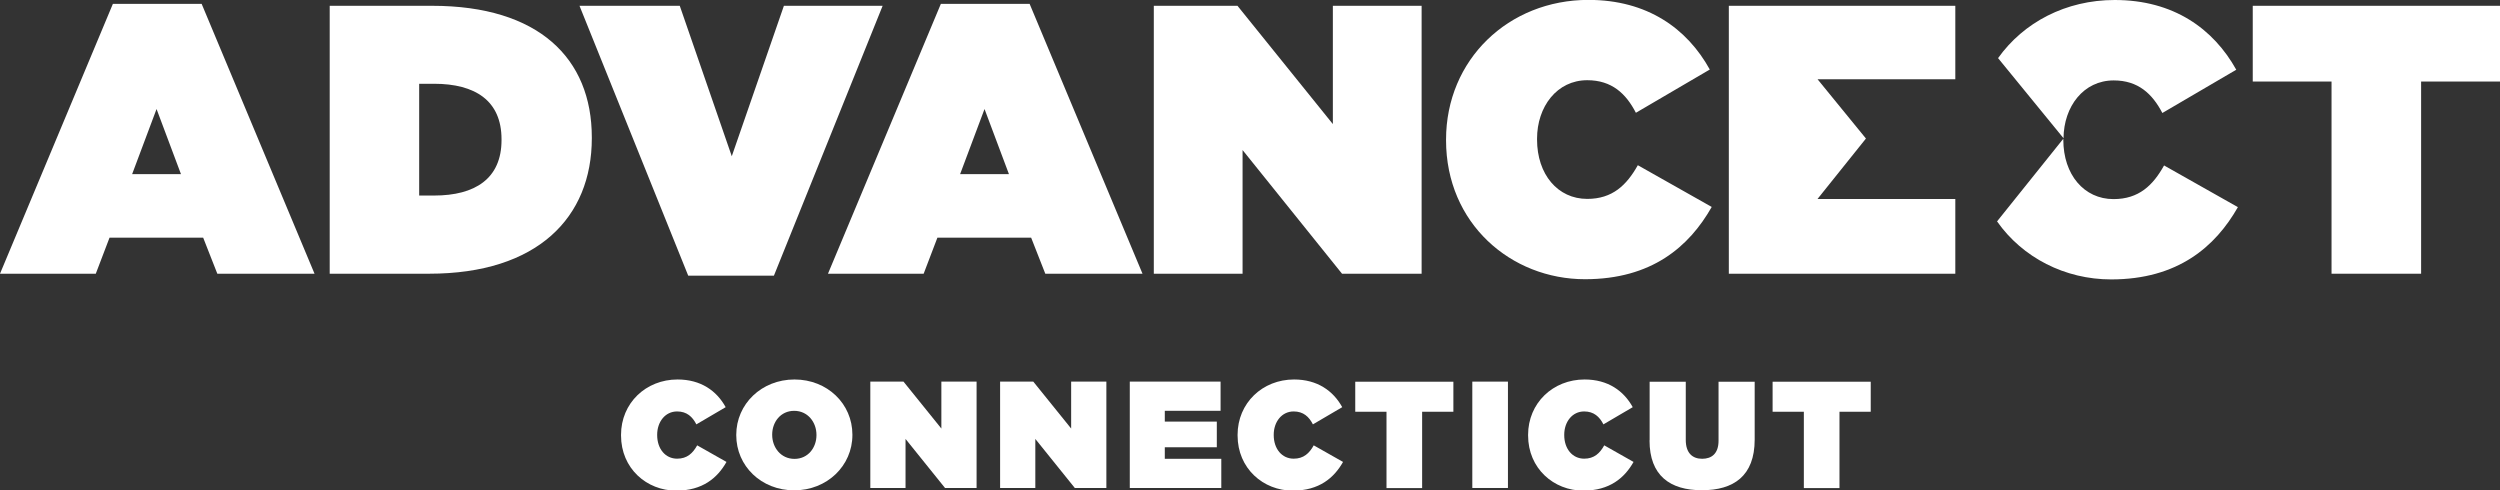
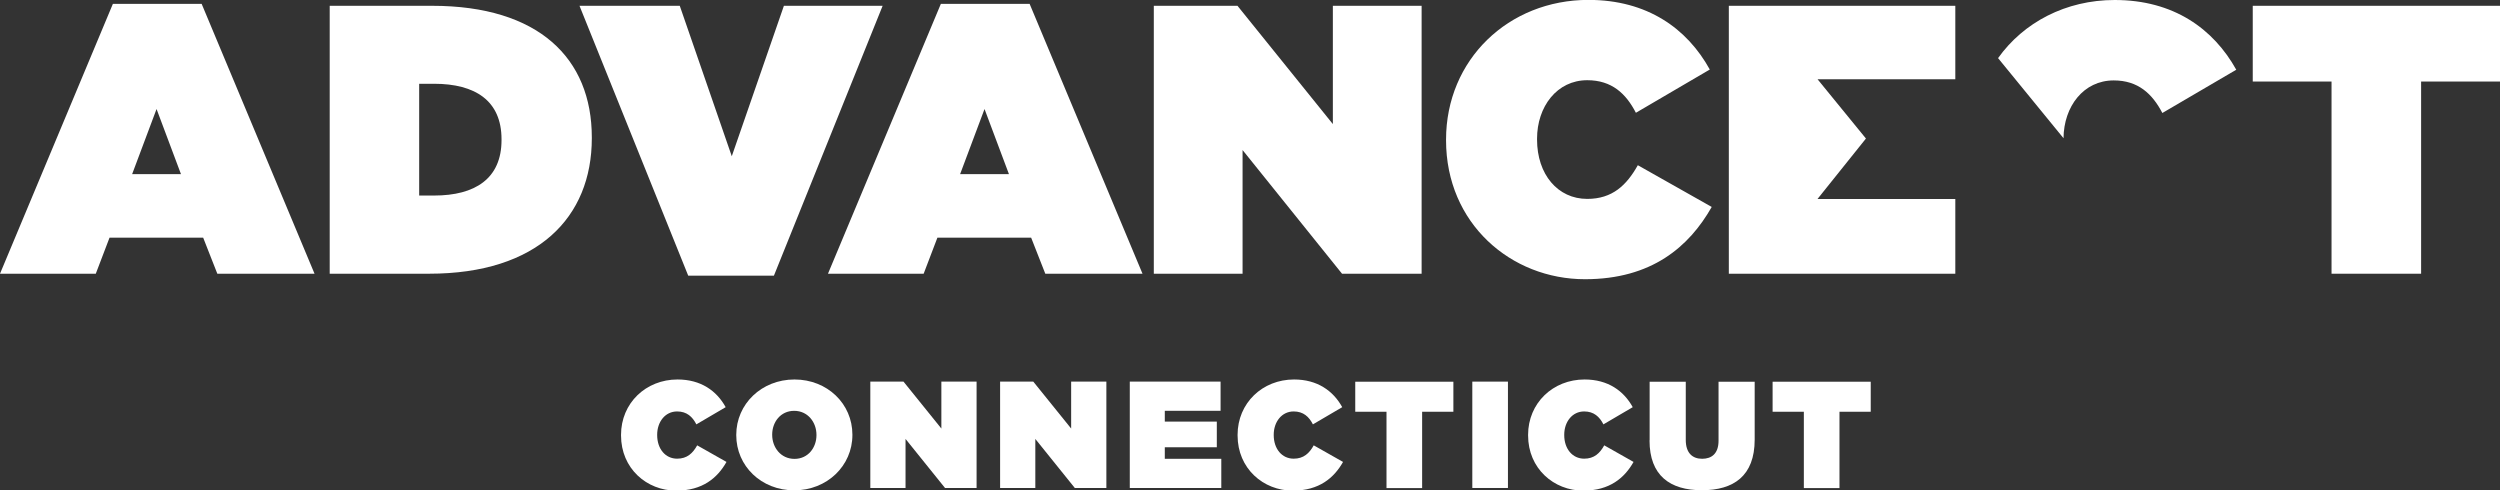
<svg xmlns="http://www.w3.org/2000/svg" id="a" width="245.6" height="48.18" viewBox="0 0 245.6 48.18">
  <rect x="0" y="0" width="245.6" height="48.18" fill="#333333" stroke="none" />
  <path d="M11.09,.38h8.72l11.09,26.51h-9.55l-1.39-3.54H10.76l-1.35,3.54H0L11.09,.38Zm6.69,16.73l-2.4-6.4-2.4,6.4h4.81Z" fill="#fff" />
  <path d="M32.39,.57h10.07c10.45,0,15.68,5.15,15.68,12.93v.08c0,7.79-5.34,13.31-15.98,13.31h-9.77V.57Zm10.26,18.64c4.02,0,6.62-1.66,6.62-5.45v-.08c0-3.79-2.59-5.45-6.62-5.45h-1.47v10.98h1.47Z" fill="#fff" />
  <path d="M56.93,.57h9.85l5.11,14.78L77.01,.57h9.7l-10.68,26.51h-8.42L56.93,.57Z" fill="#fff" />
  <path d="M92.43,.38h8.72l11.09,26.51h-9.55l-1.39-3.54h-9.21l-1.35,3.54h-9.4L92.43,.38Zm6.69,16.73l-2.4-6.4-2.4,6.4h4.81Z" fill="#fff" />
  <path d="M113.34,.57h8.23l9.37,11.62V.57h8.72V26.89h-7.82l-9.77-12.15v12.15h-8.72V.57h0Z" fill="#fff" />
  <path d="M142.06,13.8v-.08c0-7.86,6.13-13.73,13.99-13.73,5.79,0,9.7,2.82,11.92,6.84l-7.26,4.25c-.97-1.88-2.36-3.2-4.78-3.2-2.97,0-4.93,2.59-4.93,5.75v.08c0,3.42,2.03,5.83,4.93,5.83,2.48,0,3.87-1.35,4.97-3.31l7.26,4.1c-2.22,3.91-5.9,7.1-12.45,7.1-7.29,0-13.65-5.49-13.65-13.65h0Z" fill="#fff" />
  <path d="M229.06,8.01h-7.75V.57h24.29v7.44h-7.75V26.89h-8.8V8.01h0Z" fill="#fff" />
  <g>
    <path d="M202.72,13.59c.02-3.13,1.97-5.69,4.93-5.69,2.4,0,3.79,1.31,4.78,3.2l7.26-4.25C217.45,2.83,213.54,0,207.75,0c-4.81,0-8.96,2.2-11.46,5.71l6.43,7.87h0Z" fill="#fff" />
-     <path d="M212.6,16.25c-1.09,1.96-2.48,3.31-4.97,3.31-2.89,0-4.93-2.4-4.93-5.83v-.1l-6.51,8.12c2.51,3.57,6.68,5.7,11.21,5.7,6.54,0,10.23-3.2,12.45-7.1l-7.26-4.1h0Z" fill="#fff" />
  </g>
  <polygon points="192.09 .57 169.84 .57 169.84 26.89 192.09 26.89 192.09 19.55 178.55 19.55 183.31 13.61 178.56 7.79 192.09 7.79 192.09 .57" fill="#fff" />
  <g>
    <path d="M61.01,42.75v-.03c0-3.12,2.44-5.44,5.55-5.44,2.3,0,3.85,1.12,4.73,2.72l-2.88,1.69c-.38-.75-.94-1.27-1.89-1.27-1.18,0-1.96,1.03-1.96,2.29v.03c0,1.36,.81,2.32,1.96,2.32,.98,0,1.54-.53,1.97-1.31l2.88,1.63c-.88,1.56-2.34,2.82-4.94,2.82-2.9,0-5.42-2.18-5.42-5.42h0Z" fill="#fff" />
    <path d="M72.33,42.75v-.03c0-3.03,2.49-5.44,5.72-5.44s5.69,2.39,5.69,5.42v.03c0,3.03-2.49,5.44-5.72,5.44s-5.69-2.39-5.69-5.42Zm7.88,0v-.03c0-1.24-.85-2.36-2.19-2.36s-2.16,1.11-2.16,2.33v.03c0,1.24,.85,2.36,2.19,2.36s2.16-1.11,2.16-2.33Z" fill="#fff" />
    <path d="M85.49,37.49h3.27l3.72,4.61v-4.61h3.46v10.45h-3.1l-3.88-4.82v4.82h-3.46v-10.45Z" fill="#fff" />
    <path d="M98.24,37.49h3.27l3.72,4.61v-4.61h3.46v10.45h-3.1l-3.88-4.82v4.82h-3.46s0-10.45,0-10.45Z" fill="#fff" />
    <path d="M111,37.49h8.91v2.87h-5.48v1.06h5.11v2.52h-5.11v1.13h5.55v2.87h-8.99v-10.45Z" fill="#fff" />
    <path d="M121.58,42.75v-.03c0-3.12,2.44-5.44,5.55-5.44,2.29,0,3.85,1.12,4.73,2.72l-2.88,1.69c-.38-.75-.94-1.27-1.89-1.27-1.18,0-1.96,1.03-1.96,2.29v.03c0,1.36,.81,2.32,1.96,2.32,.98,0,1.54-.53,1.97-1.31l2.88,1.63c-.88,1.56-2.34,2.82-4.94,2.82-2.9,0-5.42-2.18-5.42-5.42h0Z" fill="#fff" />
    <path d="M136.21,40.45h-3.07v-2.95h9.64v2.95h-3.07v7.5h-3.5v-7.5Z" fill="#fff" />
    <path d="M144.64,37.49h3.5v10.45h-3.5v-10.45Z" fill="#fff" />
    <path d="M150.12,42.75v-.03c0-3.12,2.44-5.44,5.55-5.44,2.3,0,3.85,1.12,4.73,2.72l-2.88,1.69c-.38-.75-.94-1.27-1.89-1.27-1.18,0-1.96,1.03-1.96,2.29v.03c0,1.36,.81,2.32,1.96,2.32,.98,0,1.54-.53,1.97-1.31l2.88,1.63c-.88,1.56-2.34,2.82-4.94,2.82-2.9,0-5.42-2.18-5.42-5.42h0Z" fill="#fff" />
    <path d="M162.06,43.26v-5.76h3.55v5.72c0,1.3,.67,1.85,1.61,1.85s1.61-.51,1.61-1.78v-5.79h3.55v5.69c0,3.57-2.07,4.97-5.19,4.97s-5.14-1.43-5.14-4.89v-.02Z" fill="#fff" />
    <path d="M177.21,40.45h-3.07v-2.95h9.64v2.95h-3.07v7.5h-3.5v-7.5Z" fill="#fff" />
  </g>
</svg>